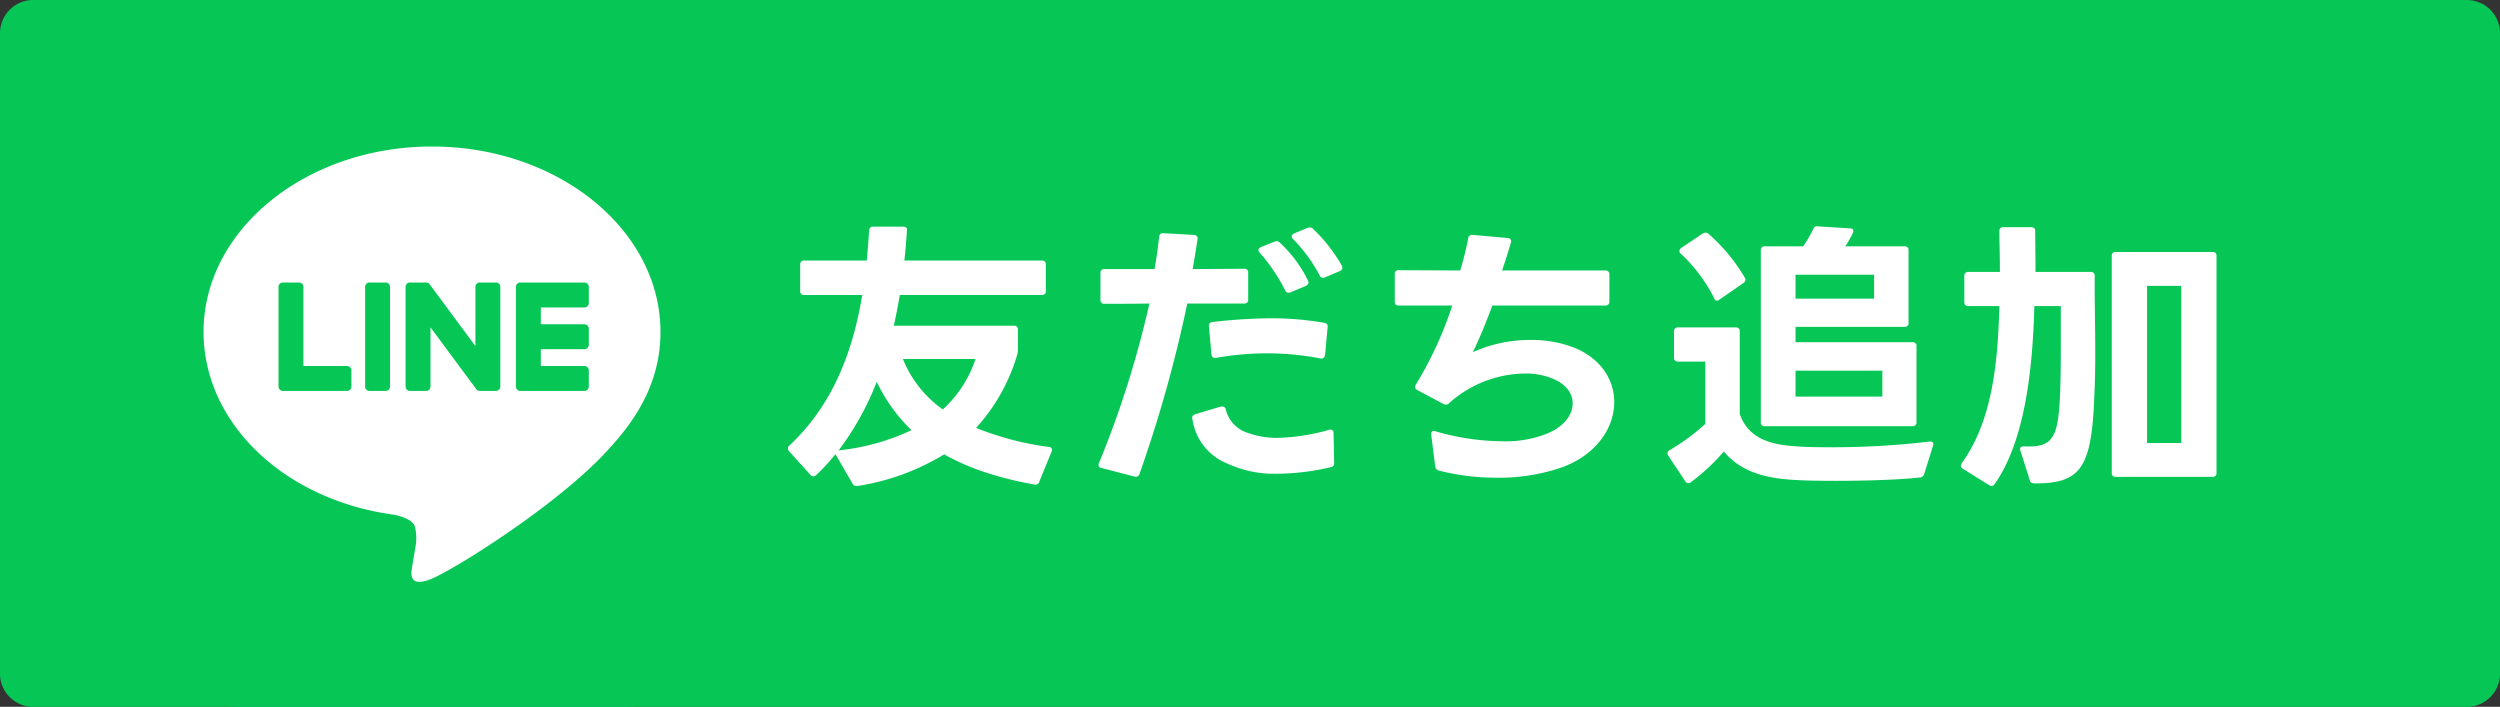
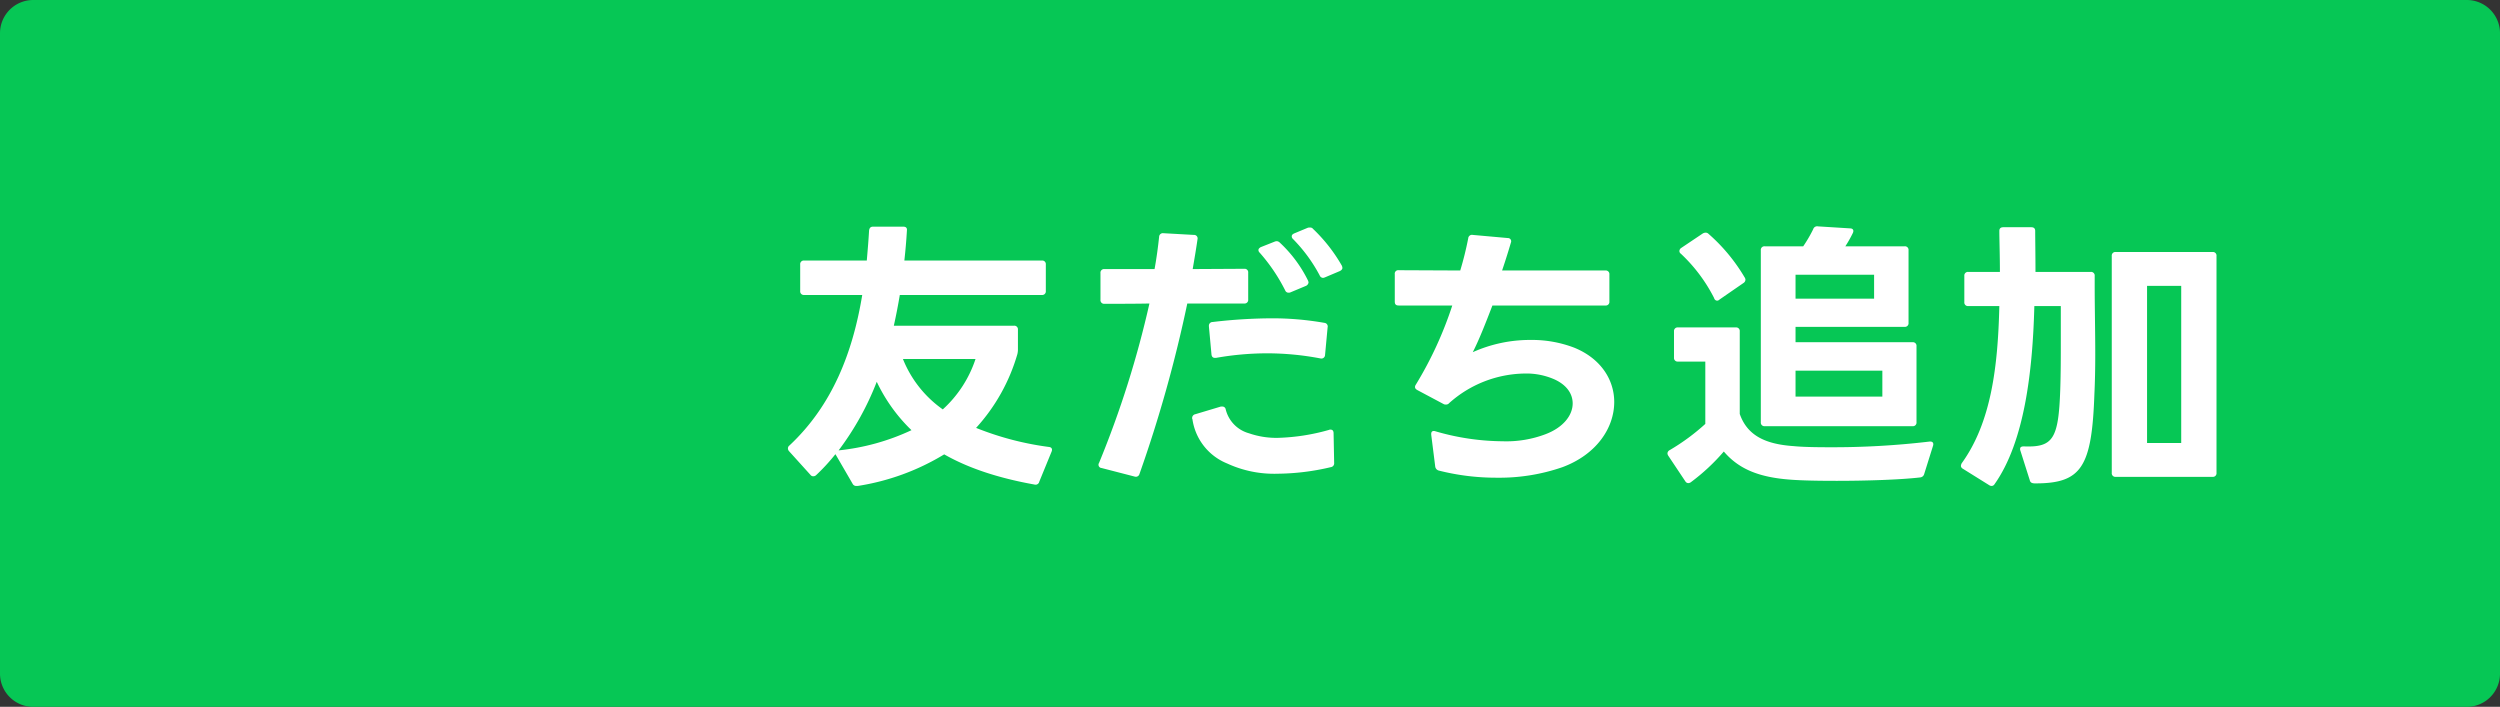
<svg xmlns="http://www.w3.org/2000/svg" width="527" height="149" viewBox="0 0 527 149">
  <rect x="0" y="0" width="527" height="149" fill="#333333" stroke="none" />
  <defs>
    <clipPath id="a">
-       <rect width="145" height="144" transform="translate(0.139 0.002)" fill="none" />
-     </clipPath>
+       </clipPath>
  </defs>
  <g transform="translate(-8664 -19088.086)">
    <path d="M7,0H520a7,7,0,0,1,7,7V142a7,7,0,0,1-7,7H7a7,7,0,0,1-7-7V7A7,7,0,0,1,7,0Z" transform="translate(8664 19088.086)" fill="#06c755" />
    <path d="M49.74-29.34H24.42q.72-3.24,1.26-6.48H55.62a.759.759,0,0,0,.84-.84v-5.58a.759.759,0,0,0-.84-.84H26.64c.24-2.16.42-4.26.54-6.36.06-.54-.24-.78-.78-.78H20.04c-.54,0-.78.3-.84.84-.12,2.1-.3,4.2-.48,6.3H5.52a.759.759,0,0,0-.84.84v5.58a.759.759,0,0,0,.84.84H17.76C15.78-23.82,11.52-12.6,2.4-4.08a.73.73,0,0,0-.3.6.86.86,0,0,0,.24.6L6.84,2.1a.73.73,0,0,0,.6.3.86.86,0,0,0,.6-.24,40.657,40.657,0,0,0,4.08-4.44.455.455,0,0,0,.12.24l3.48,6a.852.852,0,0,0,.84.48h.24A49.7,49.7,0,0,0,35.04-2.22C40.08.66,46.38,2.76,54.06,4.14a.8.8,0,0,0,1.02-.6l2.58-6.3c.24-.54.06-.96-.54-1.02A63.064,63.064,0,0,1,41.76-7.8a39.254,39.254,0,0,0,8.7-15.54,4.082,4.082,0,0,0,.12-.9V-28.5A.759.759,0,0,0,49.74-29.34Zm-23.4,7.02h15.3a24.849,24.849,0,0,1-6.9,10.62A23.792,23.792,0,0,1,26.34-22.32Zm1.8,15A47.48,47.48,0,0,1,12.78-3.06a59.819,59.819,0,0,0,8.04-14.46A34.828,34.828,0,0,0,28.14-7.32ZM108-36.36l3.3-1.38a.92.92,0,0,0,.54-.72,1.526,1.526,0,0,0-.12-.42,27.438,27.438,0,0,0-5.94-7.98.964.964,0,0,0-.66-.3,1.412,1.412,0,0,0-.48.12l-2.88,1.14c-.3.18-.48.36-.48.6a.733.733,0,0,0,.24.54,37.2,37.2,0,0,1,5.4,7.98.746.746,0,0,0,.72.48A.761.761,0,0,0,108-36.36ZM67.68-.42A.694.694,0,0,0,68.22.66l6.96,1.8a.788.788,0,0,0,1.02-.54A280.921,280.921,0,0,0,86.28-34.02h12a.759.759,0,0,0,.84-.84V-40.5a.743.743,0,0,0-.78-.84h-.06l-10.86.06c.36-2.1.72-4.2,1.02-6.3a.737.737,0,0,0-.78-.9l-6.42-.36a.79.79,0,0,0-.9.78c-.24,2.22-.54,4.5-.96,6.78H68.82a.759.759,0,0,0-.84.84v5.64a.759.759,0,0,0,.84.84c3.42,0,6.48,0,9.48-.06A208.968,208.968,0,0,1,67.68-.42ZM87.3-9.9c0,.12,0,.18.06.24A11.887,11.887,0,0,0,94.68-.3a23.631,23.631,0,0,0,10.68,2.16A50.275,50.275,0,0,0,116.52.48a.814.814,0,0,0,.72-.9l-.12-6.24c0-.54-.24-.78-.66-.78a.541.541,0,0,0-.3.06,43.546,43.546,0,0,1-10.8,1.68,17.6,17.6,0,0,1-6.06-.96,6.952,6.952,0,0,1-4.92-5.04.7.7,0,0,0-.72-.6h-.3l-5.4,1.62A.818.818,0,0,0,87.3-9.9Zm3.54-19.38v.12l.54,5.88q.09.72.72.72h.24a62.36,62.36,0,0,1,10.86-.96,60.036,60.036,0,0,1,11.16,1.08.769.769,0,0,0,.96-.72l.54-5.82a.764.764,0,0,0-.66-.96,63.419,63.419,0,0,0-11.22-.96,109.381,109.381,0,0,0-12.36.78A.77.77,0,0,0,90.84-29.28Zm17.46-18.9a.733.733,0,0,0,.24.54,32.721,32.721,0,0,1,5.64,7.68.811.811,0,0,0,.72.54,1.526,1.526,0,0,0,.42-.12l3.12-1.32c.36-.18.54-.42.54-.66a1.412,1.412,0,0,0-.12-.48,33.957,33.957,0,0,0-6.06-7.74.764.764,0,0,0-.66-.3,1.321,1.321,0,0,0-.48.06l-2.88,1.2C108.42-48.6,108.3-48.42,108.3-48.18ZM139.32,1.2a49.2,49.2,0,0,0,12.24,1.5A40.6,40.6,0,0,0,165.36.48c7.26-2.7,10.92-8.34,10.92-13.74,0-4.68-2.82-9.18-8.46-11.46a24.9,24.9,0,0,0-9.12-1.62,29.487,29.487,0,0,0-12.24,2.58c1.32-2.58,2.64-5.94,4.14-9.84h23.82a.759.759,0,0,0,.84-.84v-5.7a.759.759,0,0,0-.84-.84H152.64c.72-2.1,1.44-4.44,1.86-5.88a.685.685,0,0,0-.66-.96l-7.38-.66a.793.793,0,0,0-.96.72,68.891,68.891,0,0,1-1.68,6.78l-12.96-.06a.734.734,0,0,0-.84.84v5.76c0,.6.24.84.84.84h11.28a79.059,79.059,0,0,1-7.68,16.68.958.958,0,0,0-.18.48c0,.3.18.48.48.66l5.52,2.94a.892.892,0,0,0,.54.12.835.835,0,0,0,.66-.3,24.359,24.359,0,0,1,15.9-6.24A14.662,14.662,0,0,1,163.74-18c2.58,1.2,3.78,3.06,3.78,5.04,0,2.46-1.92,5.04-5.7,6.48a23.335,23.335,0,0,1-9.06,1.5,51.606,51.606,0,0,1-14.16-2.1c-.54-.18-.9,0-.9.54v.18L138.54.3A1.016,1.016,0,0,0,139.32,1.2Zm68.7-9.36h31.14A.759.759,0,0,0,240-9V-25.02a.759.759,0,0,0-.84-.84H214.5V-29.1h22.98a.759.759,0,0,0,.84-.84v-15.3a.759.759,0,0,0-.84-.84H225a26.34,26.34,0,0,0,1.56-2.76c.3-.6.06-1.02-.6-1.02l-6.72-.42a.872.872,0,0,0-1.02.6,29.121,29.121,0,0,1-2.1,3.6h-8.1a.759.759,0,0,0-.84.84V-9A.759.759,0,0,0,208.02-8.16ZM187.68-1.92l3.6,5.4a.73.73,0,0,0,.6.36.968.968,0,0,0,.54-.18,42.551,42.551,0,0,0,6.96-6.48c3.18,3.72,7.44,5.46,14.16,5.94,2.4.18,5.88.24,9.66.24,6.36,0,13.5-.24,17.58-.72a.959.959,0,0,0,.84-.72l1.86-5.94c.18-.54-.06-.9-.54-.9h-.18a173.653,173.653,0,0,1-21.06,1.2c-3.18,0-5.88-.06-7.62-.24-6.12-.42-9.78-2.34-11.34-6.78v-17.4a.759.759,0,0,0-.84-.84H189.72a.759.759,0,0,0-.84.84v5.52a.759.759,0,0,0,.84.84h5.76V-8.64a44.875,44.875,0,0,1-7.5,5.52.841.841,0,0,0-.48.66A.968.968,0,0,0,187.68-1.92Zm2.64-42.6a33.612,33.612,0,0,1,7.02,9.36.68.68,0,0,0,.6.54.733.733,0,0,0,.54-.24l5.04-3.48a.849.849,0,0,0,.42-.72.958.958,0,0,0-.18-.48,37.446,37.446,0,0,0-7.62-9.18.86.86,0,0,0-.6-.24,1.341,1.341,0,0,0-.6.18l-4.56,3.06a.819.819,0,0,0-.36.6A.664.664,0,0,0,190.32-44.52ZM214.5-14.4v-5.46h18.3v5.46Zm0-20.64v-5.04h16.56v5.04Zm36.42,1.56h6.54c-.3,12.66-1.68,24.48-7.92,33.12a1.341,1.341,0,0,0-.18.6.726.726,0,0,0,.36.54l5.58,3.48a.968.968,0,0,0,.54.18.73.73,0,0,0,.6-.36c6.3-8.88,8.04-23.7,8.4-37.56h5.58v6.96c0,3.6,0,7.2-.12,10.68-.36,10.38-1.5,12.18-7.68,11.94-.54,0-.78.18-.78.54a.761.761,0,0,0,.06.36l1.98,6.24c.12.54.54.66,1.14.66,9.78,0,11.94-3.42,12.48-18.84.12-2.46.18-5.34.18-8.34,0-4.86-.12-10.08-.12-14.4v-2.16a.759.759,0,0,0-.84-.84H265.08c0-3.48-.06-6.9-.06-8.64,0-.54-.3-.78-.84-.78H258.3c-.54,0-.84.24-.84.78,0,1.74.12,5.28.12,8.64h-6.66a.759.759,0,0,0-.84.84v5.52A.759.759,0,0,0,250.92-33.48Zm30.24-10.56V1.68a.759.759,0,0,0,.84.84h20.4a.759.759,0,0,0,.84-.84V-44.04a.759.759,0,0,0-.84-.84H282A.759.759,0,0,0,281.16-44.04ZM295.8-4.62h-7.2V-37.74h7.2Z" transform="translate(8828 19186.086)" fill="#fff" />
    <g transform="translate(8682.861 19093.084)" clip-path="url(#a)">
      <path d="M111.879,144.442H32.563A32.563,32.563,0,0,1,0,111.879V32.563A32.563,32.563,0,0,1,32.563,0h79.317a32.563,32.563,0,0,1,32.563,32.563v79.316a32.562,32.562,0,0,1-32.563,32.563" transform="translate(0 -0.448)" fill="#06c755" />
      <path d="M149.593,97.425c0-21.548-21.6-39.08-48.157-39.08S53.279,75.877,53.279,97.425c0,19.319,17.133,35.5,40.275,38.556,1.568.339,3.7,1.034,4.243,2.375a9.889,9.889,0,0,1,.156,4.354s-.565,3.4-.687,4.122c-.21,1.217-.968,4.762,4.171,2.6s27.733-16.33,37.837-27.958h0c6.979-7.654,10.323-15.421,10.323-24.045" transform="translate(-29.23 -32.457)" fill="#fff" />
      <path d="M213.6,144.712h-13.53a.919.919,0,0,1-.919-.919v-.015h0V122.8h0v-.02a.919.919,0,0,1,.919-.919H213.6a.922.922,0,0,1,.919.919v3.415a.919.919,0,0,1-.919.919h-9.195v3.546H213.6a.922.922,0,0,1,.919.919v3.415a.92.92,0,0,1-.919.92h-9.195v3.546H213.6a.922.922,0,0,1,.919.919v3.415a.919.919,0,0,1-.919.919" transform="translate(-109.259 -67.301)" fill="#06c755" />
      <path d="M102.727,144.712a.919.919,0,0,0,.919-.919v-3.415a.922.922,0,0,0-.919-.919h-9.2V122.775a.922.922,0,0,0-.919-.919H89.2a.919.919,0,0,0-.919.919v21h0v.015a.919.919,0,0,0,.919.919h13.53Z" transform="translate(-48.431 -67.301)" fill="#06c755" />
      <path d="M133.065,121.855H129.65a.92.92,0,0,0-.92.919v21.017a.92.92,0,0,0,.92.919h3.415a.919.919,0,0,0,.919-.919V122.774a.919.919,0,0,0-.919-.919" transform="translate(-70.624 -67.3)" fill="#06c755" />
      <path d="M166.692,121.855h-3.415a.919.919,0,0,0-.919.919v12.483l-9.616-12.986a1.013,1.013,0,0,0-.074-.1l-.006-.007c-.018-.02-.036-.039-.056-.057l-.017-.015c-.016-.015-.033-.029-.05-.042l-.025-.018-.049-.033-.028-.017c-.017-.01-.033-.019-.051-.028l-.029-.014-.054-.023-.03-.011-.056-.018-.033-.009-.055-.012-.039-.006-.05-.006-.049,0-.032,0h-3.4a.919.919,0,0,0-.919.919v21.017a.919.919,0,0,0,.919.919h3.415a.919.919,0,0,0,.919-.919V131.312l9.628,13a.93.93,0,0,0,.237.232l.011.007c.019.013.038.024.058.035l.027.014.045.022.045.019.029.011.064.02.013,0a.937.937,0,0,0,.24.032h3.4a.919.919,0,0,0,.919-.919V122.774a.919.919,0,0,0-.919-.919" transform="translate(-81.002 -67.3)" fill="#06c755" />
    </g>
  </g>
</svg>